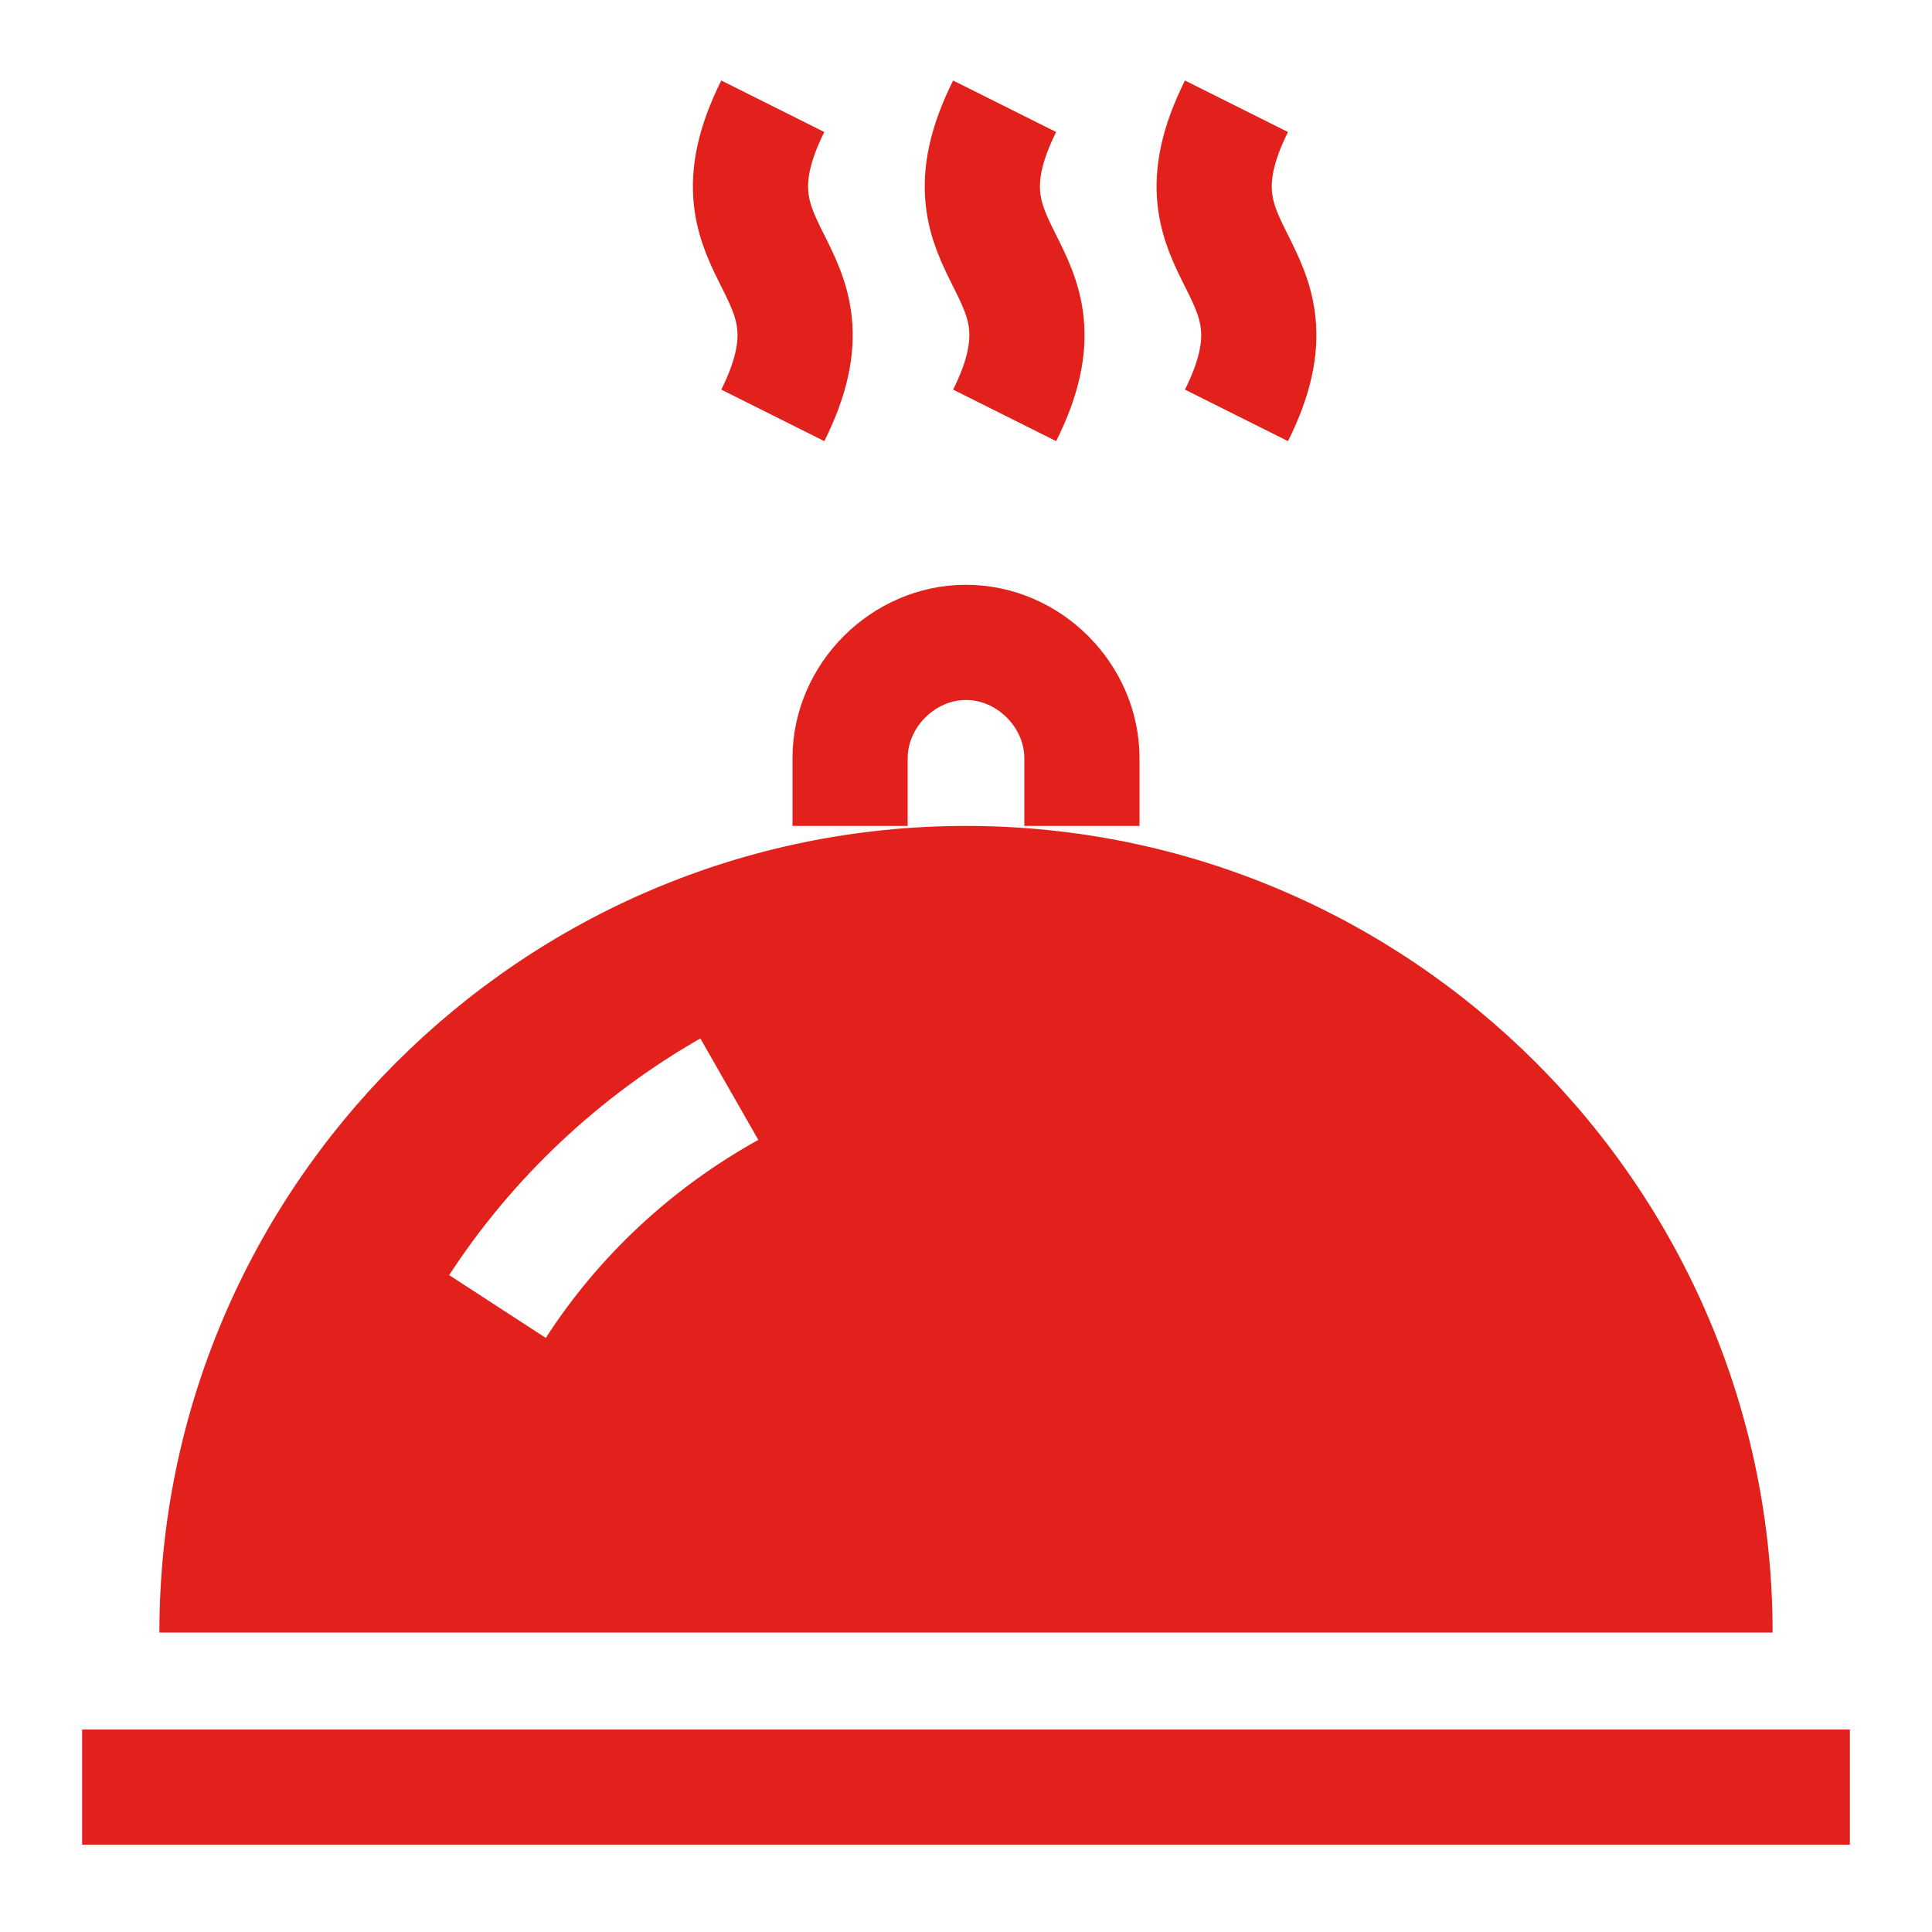
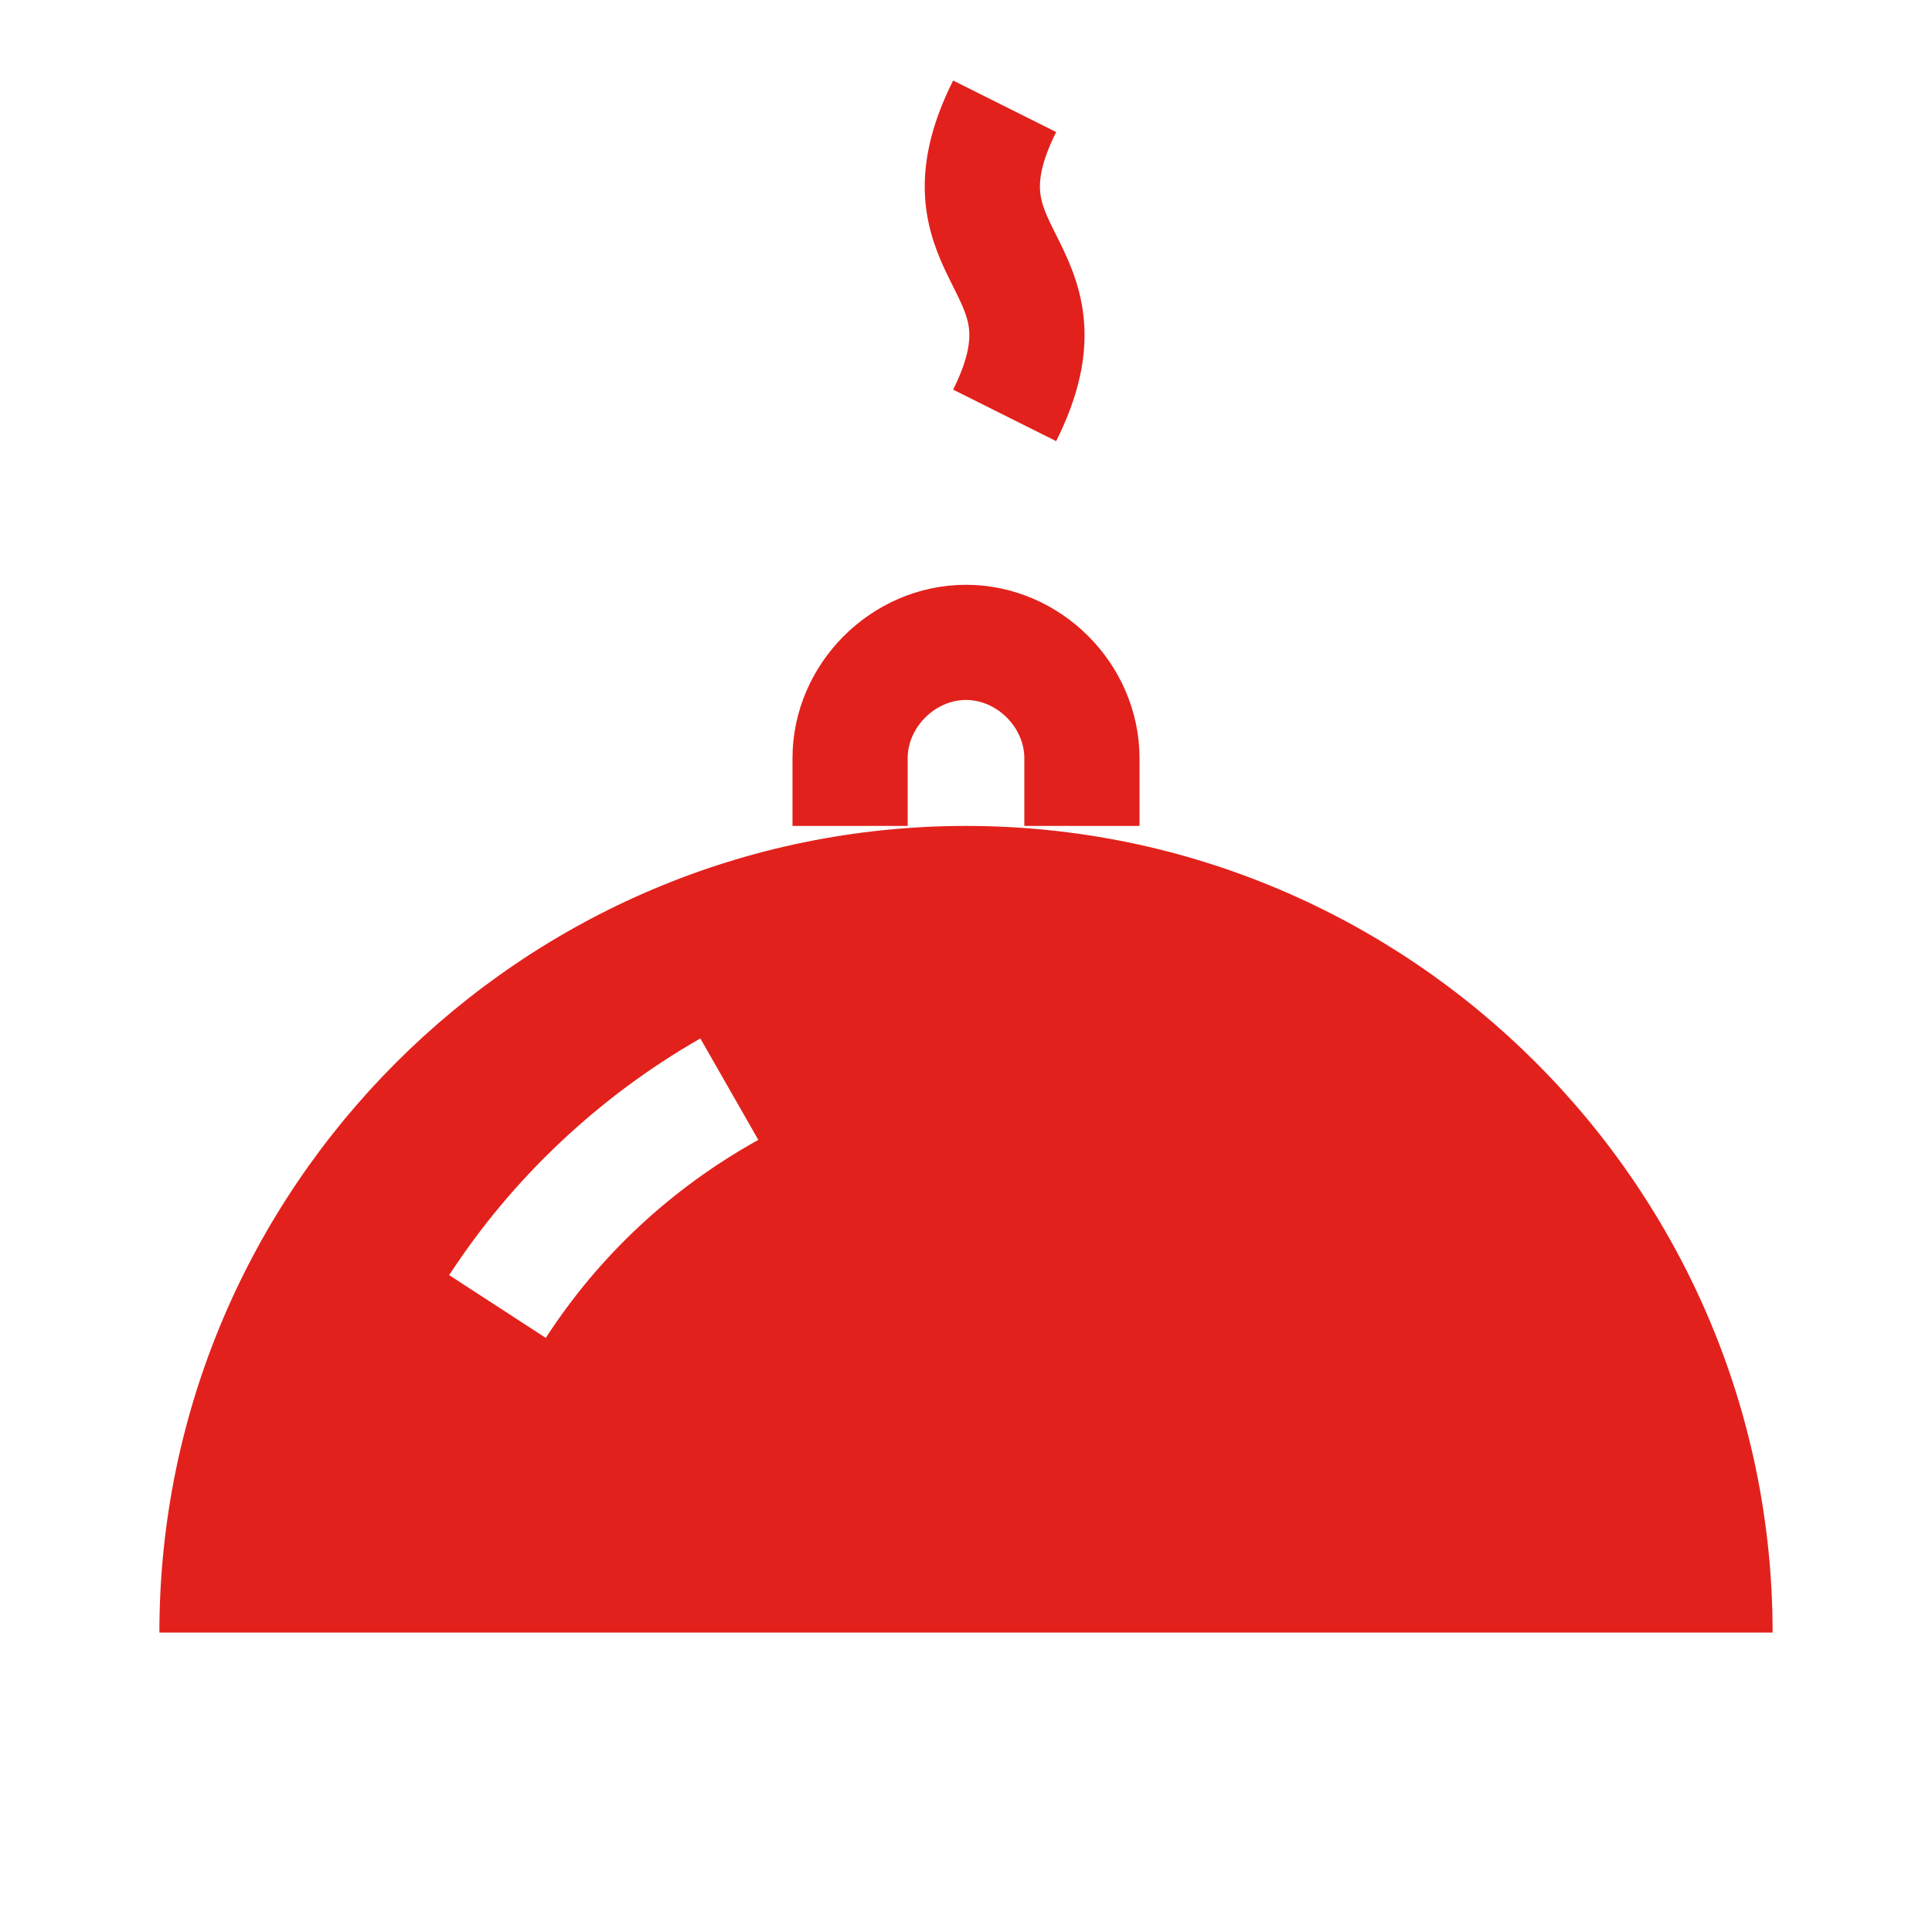
<svg xmlns="http://www.w3.org/2000/svg" version="1.1" id="Capa_1" x="0px" y="0px" viewBox="0 0 40 40" style="enable-background:new 0 0 40 40;" xml:space="preserve">
  <style type="text/css">
	.st0{fill:#E2211C;}
	.st1{fill:none;stroke:#E2211C;stroke-width:2.385;stroke-linejoin:round;stroke-miterlimit:10;}
</style>
  <path class="st0" d="M20,17.1c-9.2,0-16.7,7.5-16.7,16.7h33.4C36.7,24.6,29.2,17.1,20,17.1z M11.3,27.7l-2-1.3  c1.3-2,3.1-3.7,5.2-4.9l1.2,2.1C13.9,24.6,12.4,26,11.3,27.7z" />
  <path class="st1" d="M17.6,17.1v-1.4c0-1.3,1.1-2.4,2.4-2.4s2.4,1.1,2.4,2.4v1.4" />
-   <path class="st1" d="M16,2.2c-1.6,3.2,1.6,3.2,0,6.4" />
  <path class="st1" d="M20.8,2.2c-1.6,3.2,1.6,3.2,0,6.4" />
-   <path class="st1" d="M25.6,2.2c-1.6,3.2,1.6,3.2,0,6.4" />
-   <line class="st1" x1="1.7" y1="37" x2="38.3" y2="37" />
</svg>